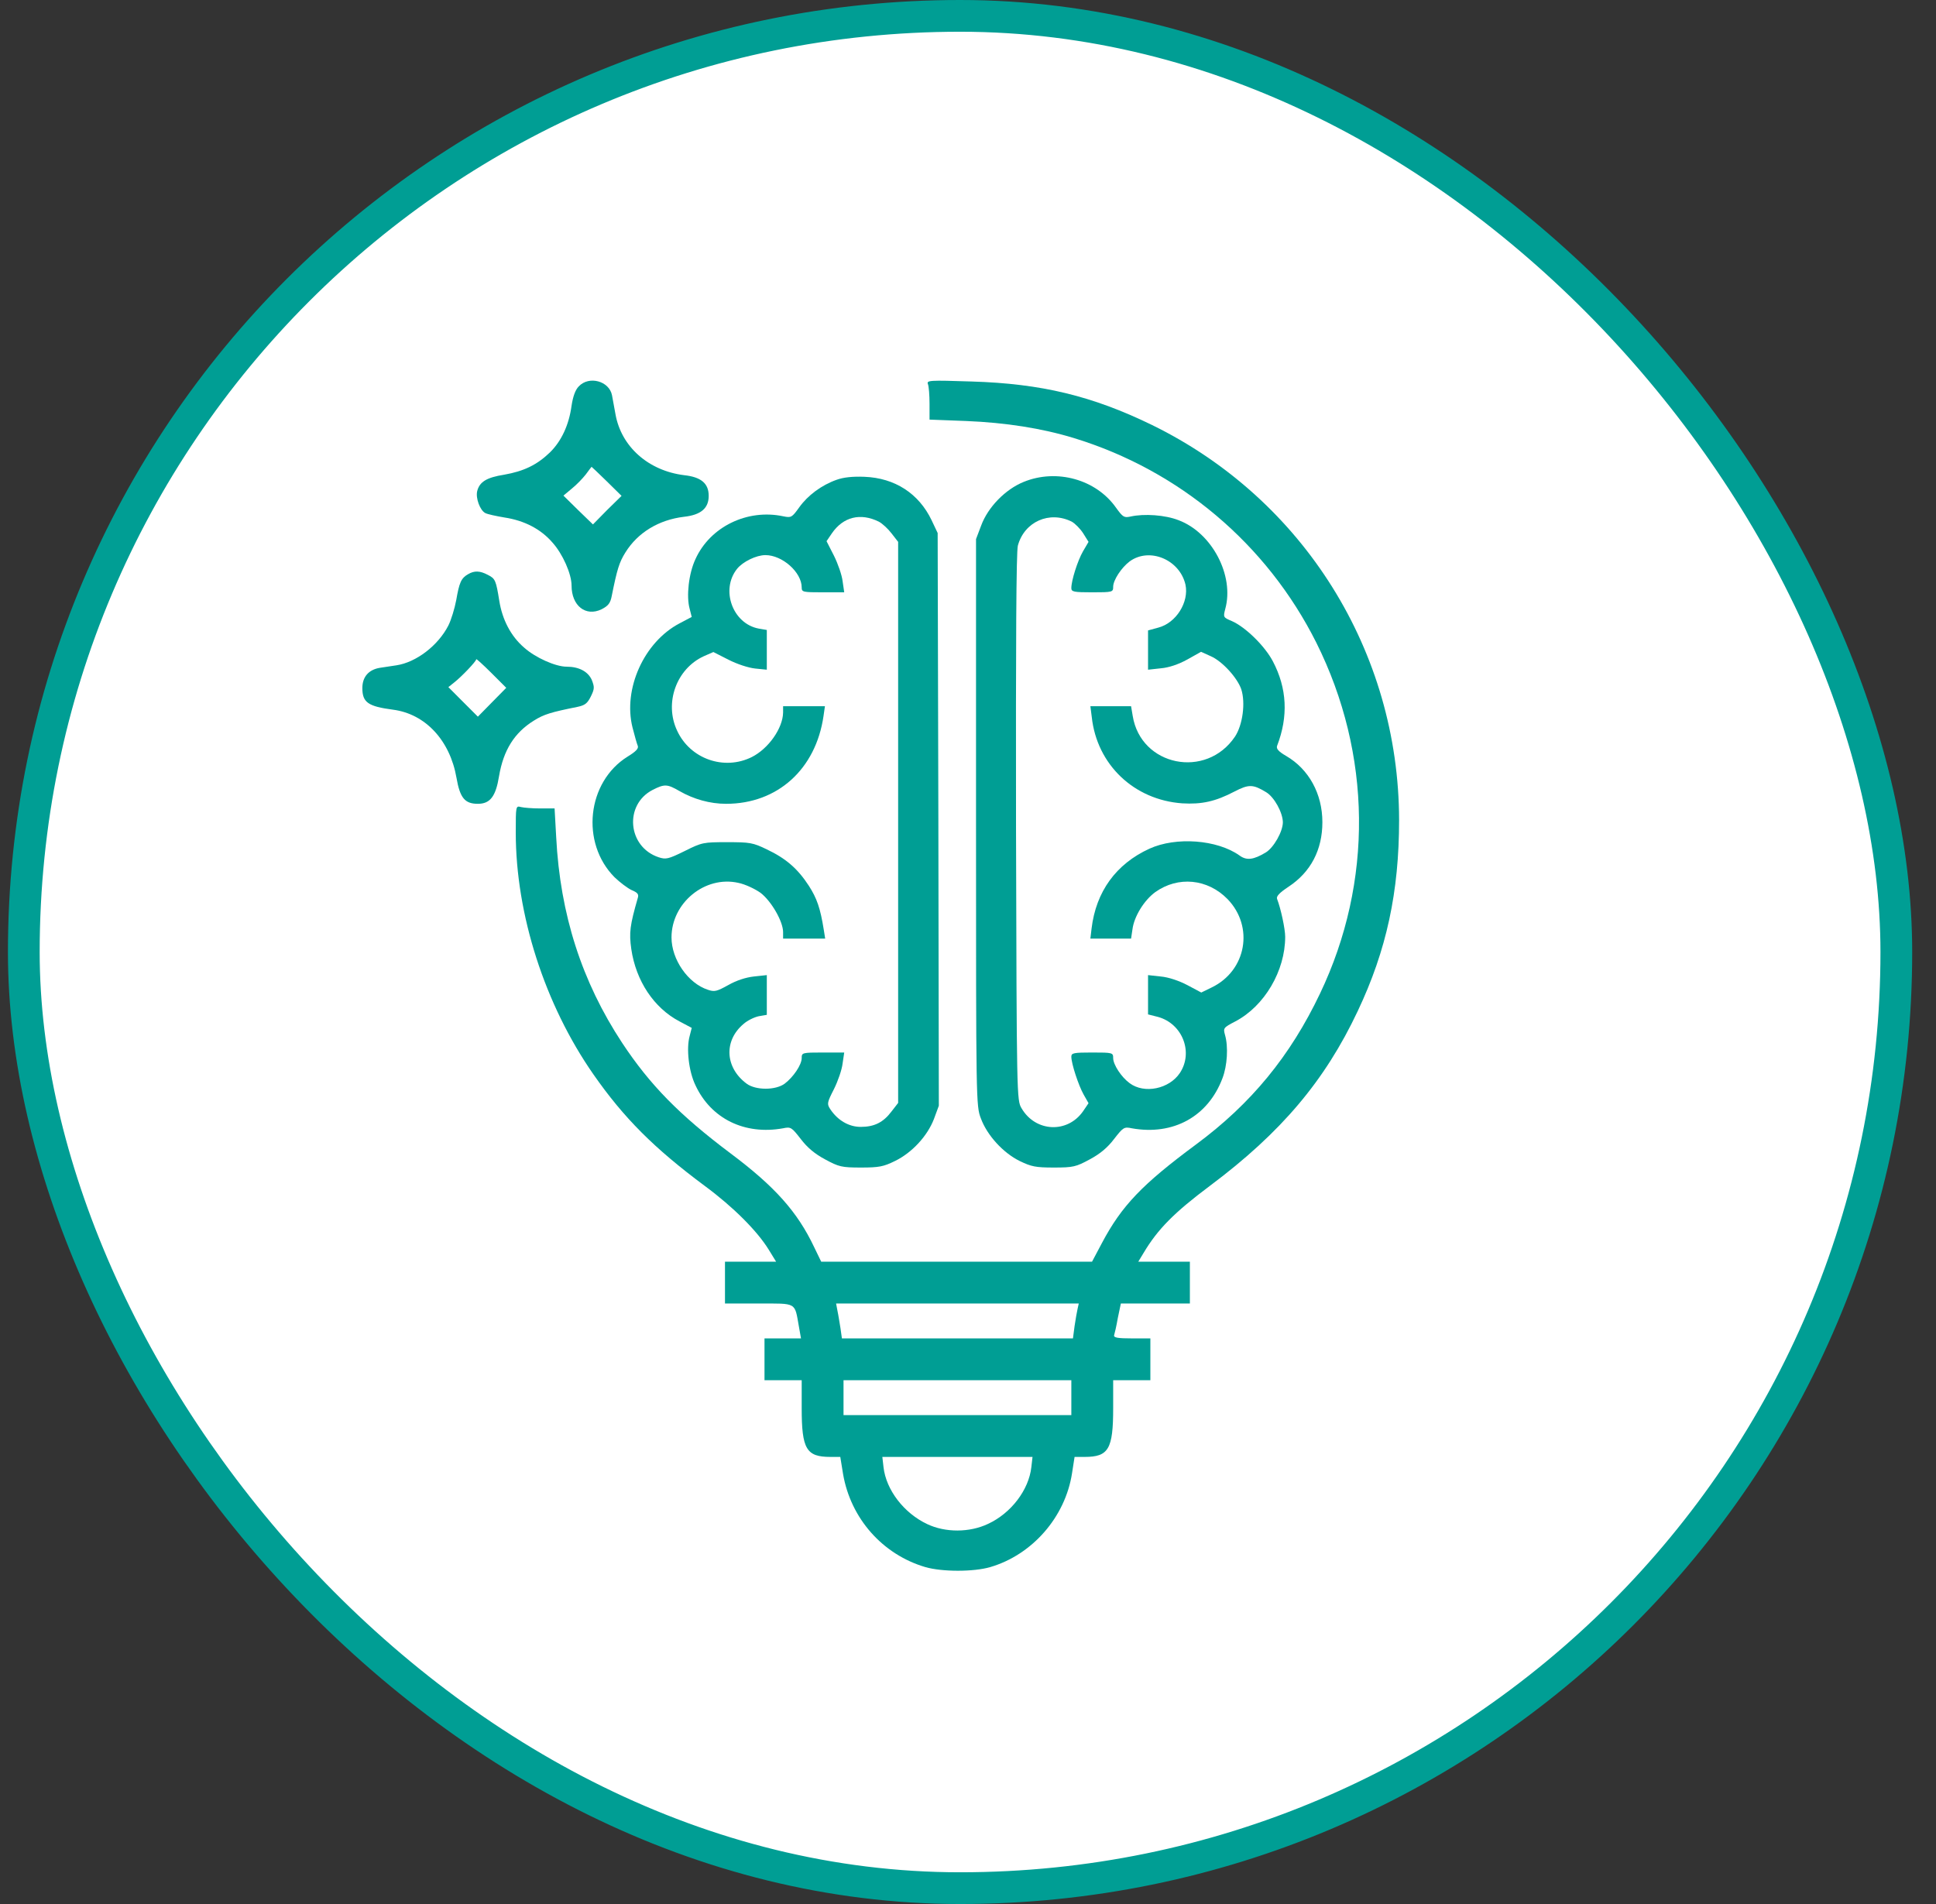
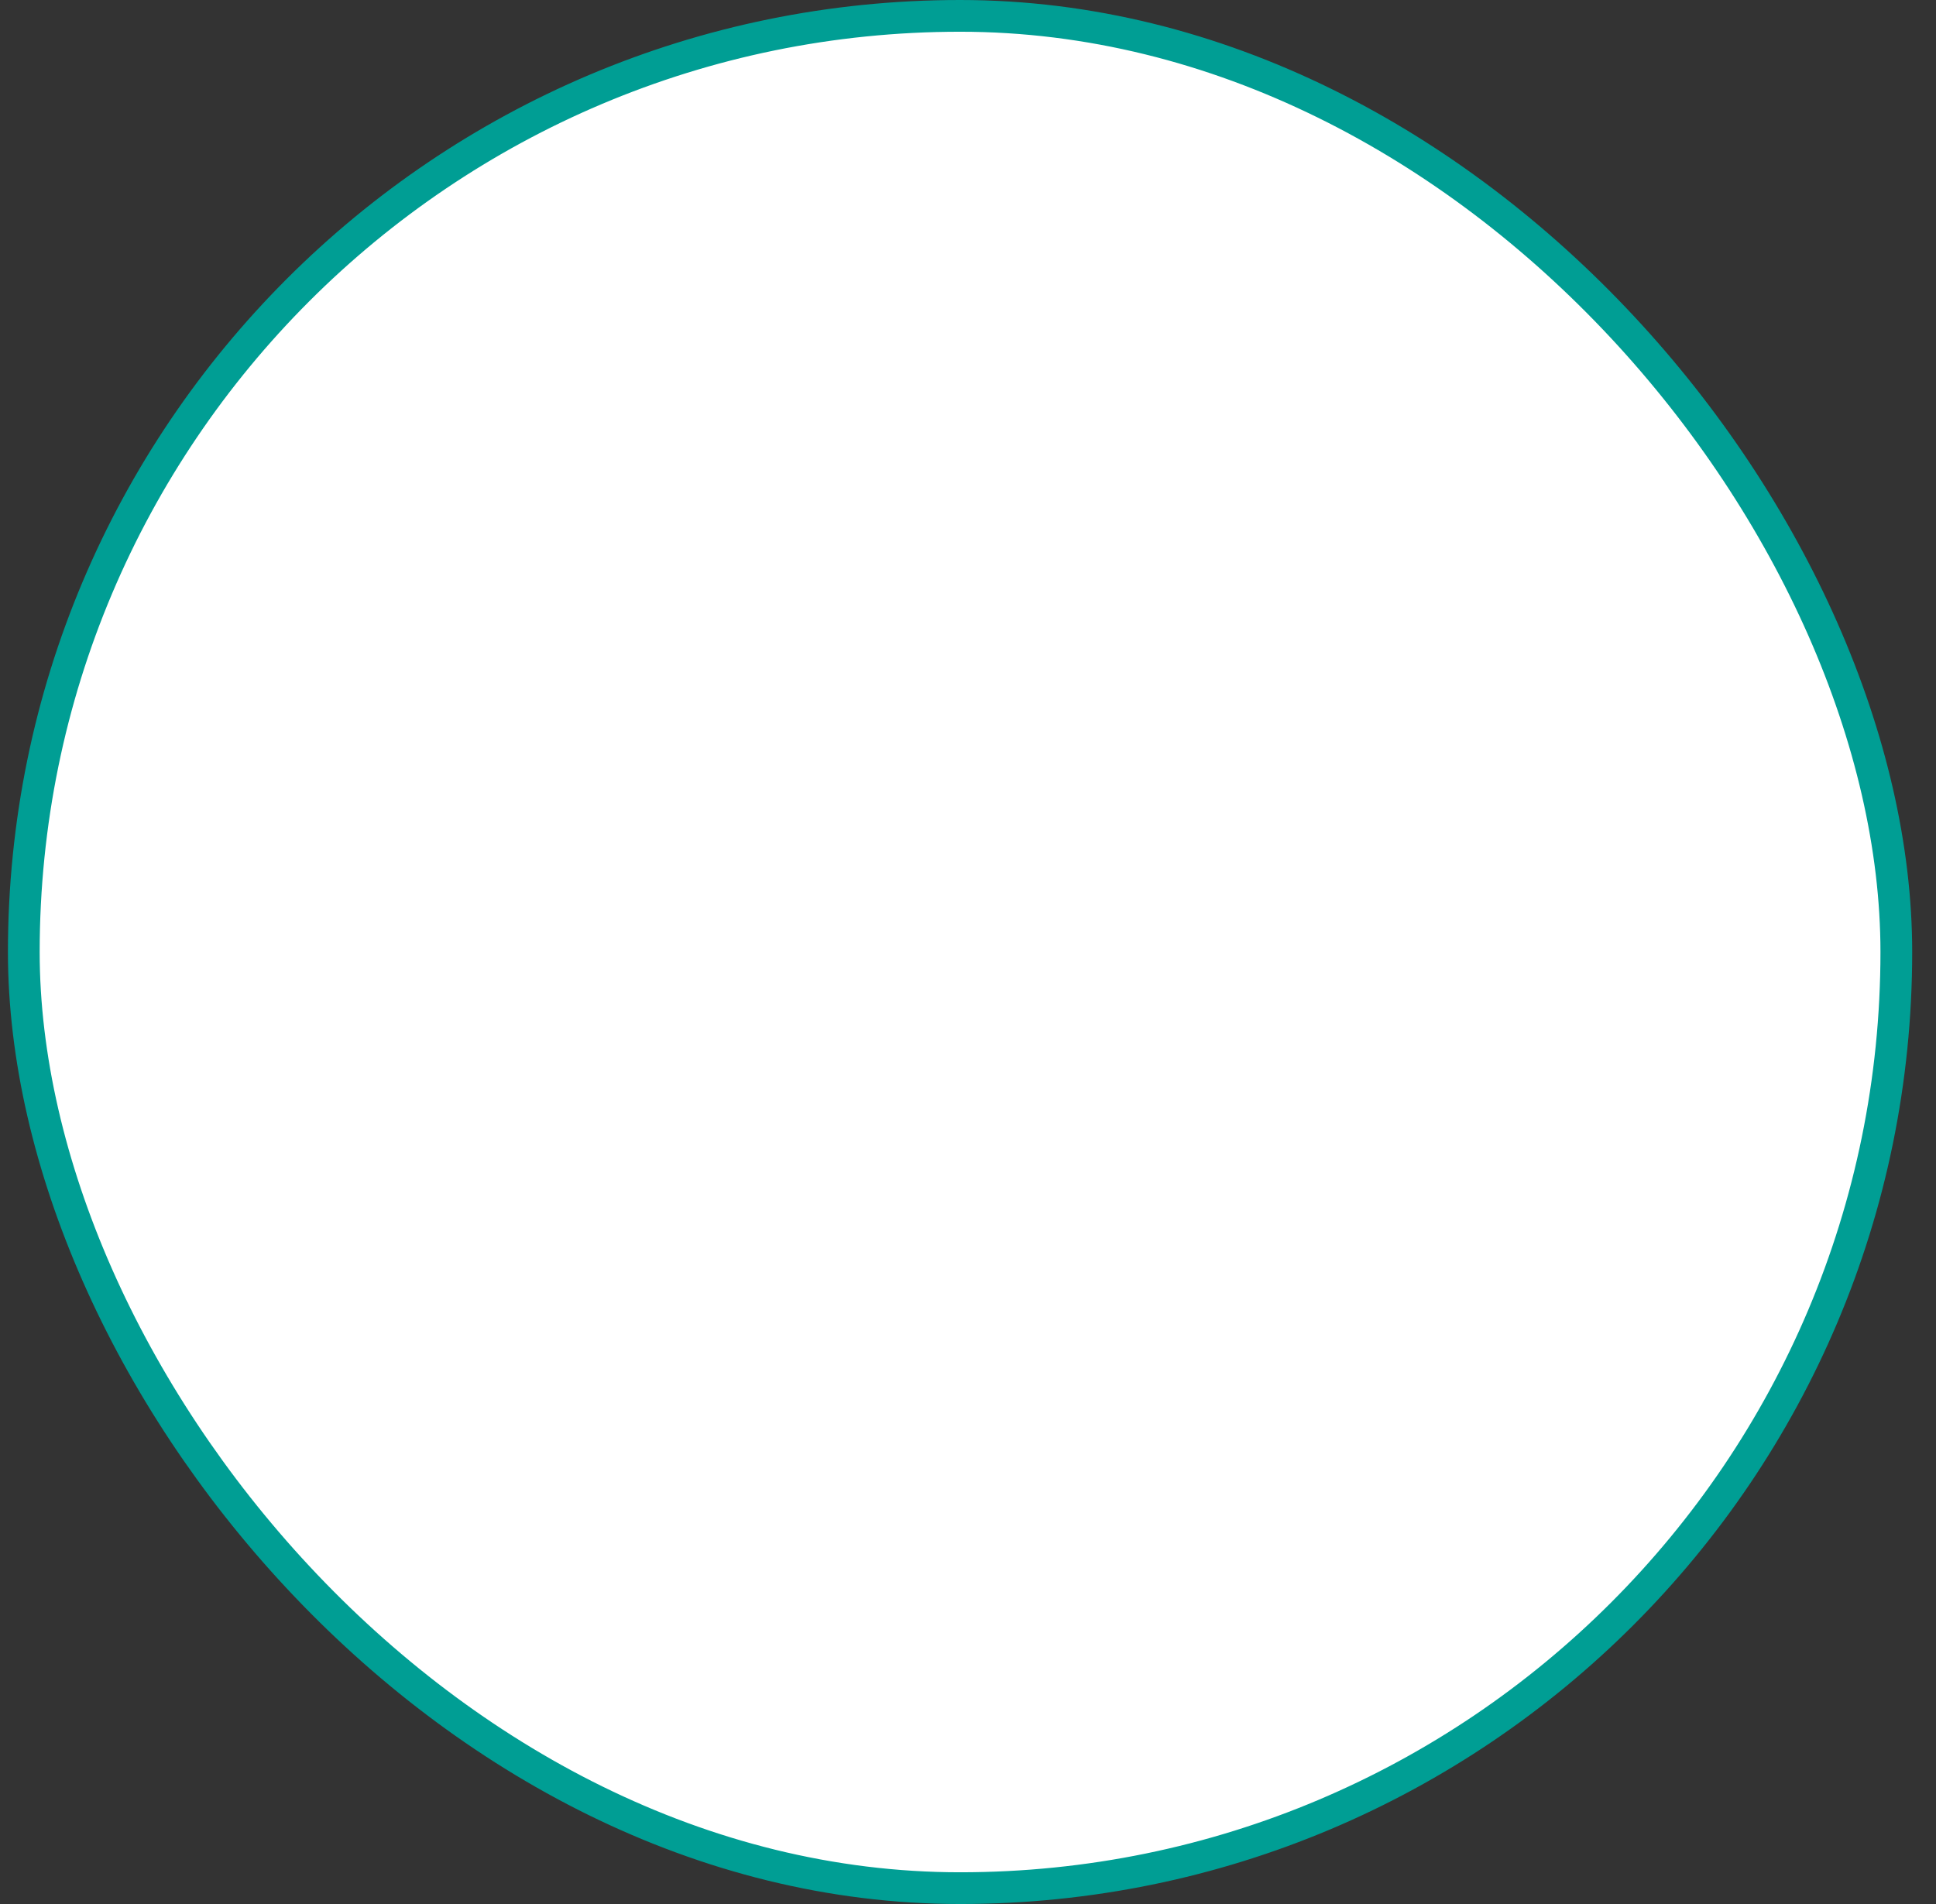
<svg xmlns="http://www.w3.org/2000/svg" width="61" height="60" viewBox="0 0 61 60" fill="none">
  <rect x="0" y="0" width="61" height="60" fill="#333333" stroke="none" />
  <rect x="0.75" y="0.5" width="59" height="59" rx="29.5" fill="white" />
  <rect x="0.75" y="0.5" width="59" height="59" rx="29.5" stroke="#009E94" />
  <g clip-path="url(#clip0_759_2593)">
-     <path d="M18.236 12.176C18.126 12.286 18.053 12.498 18.009 12.784C17.928 13.392 17.687 13.904 17.328 14.256C16.918 14.651 16.507 14.849 15.885 14.959C15.328 15.047 15.108 15.186 15.035 15.479C14.984 15.699 15.123 16.08 15.291 16.168C15.357 16.204 15.629 16.263 15.892 16.307C16.522 16.402 17.042 16.673 17.408 17.098C17.73 17.456 18.009 18.086 18.009 18.453C18.009 19.09 18.456 19.441 18.954 19.2C19.166 19.09 19.232 19.009 19.276 18.775C19.444 17.94 19.51 17.72 19.708 17.405C20.096 16.783 20.755 16.38 21.554 16.285C22.088 16.226 22.33 16.014 22.33 15.626C22.33 15.237 22.096 15.032 21.554 14.974C20.433 14.834 19.576 14.08 19.393 13.055C19.349 12.82 19.298 12.549 19.283 12.454C19.195 12.007 18.558 11.832 18.236 12.176ZM19.115 15.164L19.584 15.626L19.129 16.072L18.683 16.526L18.214 16.072L17.753 15.618L18.016 15.398C18.163 15.281 18.36 15.076 18.456 14.952C18.551 14.82 18.639 14.71 18.639 14.71C18.646 14.71 18.858 14.915 19.115 15.164Z" fill="#009E94" />
-     <path d="M29.237 12.102C29.266 12.176 29.288 12.454 29.288 12.725V13.223L30.445 13.267C31.683 13.318 32.818 13.494 33.829 13.802C37.162 14.82 39.916 17.142 41.476 20.254C43.226 23.763 43.27 27.791 41.593 31.306C40.655 33.277 39.425 34.778 37.682 36.067C35.99 37.32 35.345 37.993 34.723 39.165L34.408 39.759H30.138H25.875L25.655 39.305C25.128 38.191 24.418 37.393 23.019 36.346C21.4 35.13 20.477 34.185 19.605 32.867C18.331 30.933 17.65 28.816 17.525 26.385L17.474 25.476H17.027C16.778 25.476 16.507 25.454 16.419 25.433C16.251 25.389 16.251 25.389 16.251 26.238C16.251 28.816 17.166 31.658 18.697 33.855C19.657 35.232 20.609 36.184 22.206 37.371C23.099 38.03 23.854 38.785 24.22 39.378L24.454 39.759H23.648H22.843V40.418V41.077H23.905C25.121 41.077 25.033 41.026 25.172 41.802L25.238 42.176H24.666H24.088V42.835V43.494H24.674H25.26V44.373C25.26 45.669 25.406 45.911 26.168 45.911H26.476L26.564 46.453C26.805 47.852 27.809 48.987 29.156 49.383C29.684 49.536 30.68 49.536 31.2 49.383C32.525 48.995 33.565 47.808 33.778 46.424L33.858 45.911H34.173C34.928 45.911 35.074 45.669 35.074 44.373V43.494H35.66H36.246V42.835V42.176H35.66C35.228 42.176 35.089 42.154 35.103 42.08C35.118 42.036 35.177 41.788 35.221 41.531L35.316 41.077H36.4H37.491V40.418V39.759H36.678H35.865L36.034 39.48C36.48 38.733 36.993 38.213 38.128 37.364C40.37 35.686 41.747 34.053 42.779 31.863C43.688 29.944 44.083 28.106 44.083 25.843C44.076 20.533 41.073 15.728 36.297 13.392C34.415 12.476 32.811 12.088 30.614 12.022C29.281 11.978 29.193 11.985 29.237 12.102ZM33.954 41.238C33.932 41.333 33.888 41.582 33.858 41.788L33.807 42.176H30.167H26.527L26.483 41.861C26.454 41.692 26.417 41.443 26.388 41.311L26.344 41.077H30.167H33.99L33.954 41.238ZM33.756 44.043V44.593H30.167H26.578V44.043V43.494H30.167H33.756V44.043ZM32.496 46.233C32.416 46.951 31.859 47.684 31.134 48.02C30.548 48.299 29.786 48.299 29.215 48.028C28.482 47.684 27.919 46.951 27.838 46.233L27.801 45.911H30.167H32.533L32.496 46.233Z" fill="#009E94" />
    <path d="M26.358 15.12C25.882 15.289 25.45 15.611 25.179 15.992C24.952 16.307 24.93 16.321 24.681 16.27C23.546 16.028 22.374 16.6 21.913 17.618C21.7 18.072 21.62 18.79 21.73 19.185L21.795 19.441L21.407 19.646C20.294 20.232 19.627 21.705 19.928 22.92C19.994 23.177 20.067 23.44 20.096 23.506C20.125 23.587 20.038 23.682 19.774 23.843C18.492 24.642 18.287 26.561 19.364 27.645C19.532 27.806 19.774 27.989 19.898 28.047C20.089 28.128 20.133 28.179 20.096 28.296C19.847 29.161 19.818 29.388 19.891 29.908C20.038 30.911 20.602 31.761 21.407 32.185L21.795 32.391L21.73 32.647C21.62 33.042 21.7 33.76 21.913 34.2C22.403 35.254 23.465 35.774 24.674 35.555C24.916 35.503 24.945 35.525 25.23 35.892C25.436 36.163 25.67 36.36 26 36.536C26.432 36.77 26.52 36.792 27.127 36.792C27.699 36.792 27.838 36.763 28.197 36.587C28.739 36.324 29.222 35.796 29.427 35.262L29.581 34.844L29.566 25.821L29.544 16.797L29.354 16.395C28.951 15.552 28.197 15.062 27.237 15.025C26.871 15.01 26.578 15.04 26.358 15.12ZM27.691 16.439C27.801 16.497 27.984 16.666 28.094 16.812L28.299 17.076V25.916V34.756L28.094 35.02C27.831 35.372 27.545 35.511 27.12 35.511C26.747 35.511 26.395 35.306 26.161 34.954C26.051 34.786 26.058 34.749 26.278 34.317C26.402 34.068 26.527 33.709 26.549 33.511L26.6 33.167H25.926C25.274 33.167 25.26 33.174 25.26 33.343C25.26 33.555 24.996 33.943 24.725 34.148C24.439 34.361 23.809 34.361 23.524 34.148C22.843 33.643 22.799 32.794 23.429 32.266C23.553 32.156 23.766 32.054 23.905 32.024L24.161 31.98V31.351V30.728L23.751 30.772C23.495 30.801 23.202 30.896 22.945 31.043C22.586 31.241 22.513 31.263 22.301 31.189C21.678 30.984 21.158 30.237 21.158 29.541C21.158 28.45 22.213 27.586 23.26 27.82C23.48 27.864 23.788 28.011 23.963 28.135C24.3 28.392 24.674 29.036 24.674 29.373V29.578H25.333H26L25.956 29.3C25.846 28.611 25.736 28.304 25.487 27.916C25.135 27.373 24.762 27.051 24.161 26.766C23.722 26.553 23.626 26.539 22.909 26.539C22.162 26.539 22.118 26.546 21.576 26.817C21.056 27.073 20.982 27.088 20.755 27.015C19.774 26.692 19.657 25.359 20.565 24.891C20.939 24.7 21.026 24.707 21.407 24.927C21.854 25.184 22.367 25.33 22.879 25.33C24.498 25.33 25.706 24.239 25.948 22.561L25.992 22.254H25.333H24.674V22.452C24.666 22.95 24.212 23.594 23.685 23.858C22.814 24.29 21.744 23.916 21.334 23.023C20.924 22.151 21.312 21.075 22.176 20.679L22.477 20.547L22.953 20.789C23.224 20.928 23.582 21.045 23.795 21.067L24.161 21.104V20.474V19.852L23.905 19.808C23.084 19.654 22.696 18.584 23.224 17.925C23.407 17.698 23.831 17.493 24.117 17.493C24.652 17.493 25.26 18.035 25.26 18.511C25.26 18.658 25.296 18.665 25.926 18.665H26.6L26.549 18.314C26.527 18.123 26.402 17.764 26.278 17.515L26.043 17.054L26.212 16.805C26.571 16.285 27.113 16.153 27.691 16.439Z" fill="#009E94" />
-     <path d="M32.254 15.186C31.676 15.42 31.127 15.984 30.914 16.563L30.753 16.988V25.916C30.753 34.742 30.753 34.852 30.907 35.247C31.105 35.782 31.61 36.331 32.13 36.587C32.496 36.763 32.628 36.792 33.206 36.792C33.815 36.792 33.902 36.77 34.334 36.536C34.664 36.36 34.898 36.163 35.103 35.892C35.389 35.525 35.419 35.503 35.66 35.555C36.964 35.789 38.062 35.188 38.517 33.98C38.67 33.584 38.707 32.984 38.597 32.61C38.539 32.398 38.546 32.383 38.927 32.185C39.842 31.702 40.494 30.596 40.494 29.52C40.494 29.27 40.355 28.626 40.238 28.326C40.209 28.245 40.311 28.135 40.597 27.945C41.3 27.483 41.666 26.78 41.666 25.909C41.666 25.015 41.241 24.239 40.523 23.821C40.282 23.682 40.209 23.594 40.238 23.506C40.597 22.576 40.553 21.69 40.106 20.84C39.857 20.364 39.249 19.764 38.817 19.573C38.539 19.456 38.539 19.449 38.605 19.192C38.898 18.138 38.187 16.79 37.14 16.395C36.715 16.226 36.048 16.182 35.623 16.277C35.419 16.321 35.382 16.299 35.169 16.006C34.54 15.105 33.294 14.761 32.254 15.186ZM33.77 16.439C33.873 16.497 34.034 16.658 34.129 16.805L34.298 17.076L34.122 17.376C33.954 17.669 33.756 18.291 33.756 18.533C33.756 18.65 33.836 18.665 34.415 18.665C35.06 18.665 35.074 18.658 35.074 18.489C35.074 18.284 35.331 17.889 35.594 17.691C36.217 17.237 37.169 17.632 37.352 18.423C37.469 18.973 37.059 19.632 36.495 19.778L36.173 19.866V20.481V21.104L36.576 21.06C36.832 21.038 37.132 20.936 37.411 20.782L37.843 20.54L38.15 20.679C38.517 20.84 38.985 21.36 39.11 21.719C39.249 22.151 39.154 22.847 38.912 23.213C38.004 24.561 35.946 24.144 35.69 22.561L35.638 22.254H35.001H34.356L34.4 22.598C34.562 24.092 35.726 25.206 37.249 25.315C37.865 25.352 38.297 25.257 38.898 24.942C39.352 24.707 39.483 24.715 39.894 24.964C40.15 25.118 40.414 25.601 40.421 25.909C40.421 26.202 40.135 26.707 39.886 26.861C39.498 27.095 39.278 27.125 39.051 26.956C38.348 26.458 37.052 26.363 36.217 26.744C35.162 27.227 34.532 28.099 34.393 29.263L34.356 29.578H35.001H35.638L35.682 29.285C35.733 28.882 36.048 28.37 36.4 28.113C37.118 27.601 38.048 27.689 38.678 28.333C39.52 29.205 39.271 30.589 38.18 31.116L37.85 31.277L37.411 31.043C37.147 30.904 36.817 30.794 36.576 30.772L36.173 30.728V31.351V31.966L36.488 32.046C37.257 32.259 37.608 33.16 37.176 33.812C36.839 34.317 36.056 34.478 35.594 34.134C35.331 33.943 35.074 33.548 35.074 33.343C35.074 33.174 35.06 33.167 34.415 33.167C33.829 33.167 33.756 33.182 33.756 33.299C33.756 33.519 33.983 34.207 34.144 34.493L34.298 34.764L34.129 35.013C33.639 35.723 32.628 35.679 32.188 34.925C32.035 34.669 32.035 34.595 32.013 26.077C32.005 20.166 32.02 17.391 32.071 17.193C32.276 16.439 33.067 16.087 33.77 16.439Z" fill="#009E94" />
-     <path d="M14.749 18.094C14.53 18.218 14.471 18.357 14.376 18.907C14.325 19.178 14.215 19.537 14.127 19.712C13.805 20.342 13.116 20.87 12.494 20.965C12.347 20.987 12.105 21.023 11.966 21.045C11.615 21.104 11.417 21.331 11.417 21.683C11.417 22.137 11.6 22.261 12.384 22.364C13.402 22.496 14.178 23.331 14.383 24.51C14.493 25.147 14.647 25.33 15.057 25.33C15.445 25.33 15.621 25.096 15.724 24.459C15.863 23.638 16.207 23.089 16.822 22.708C17.137 22.51 17.357 22.444 18.192 22.276C18.434 22.225 18.507 22.166 18.617 21.946C18.734 21.705 18.734 21.653 18.646 21.426C18.529 21.163 18.243 21.009 17.855 21.009C17.503 21.009 16.866 20.723 16.515 20.408C16.097 20.049 15.826 19.529 15.731 18.929C15.628 18.291 15.606 18.233 15.372 18.116C15.123 17.984 14.947 17.977 14.749 18.094ZM15.504 22.129L15.057 22.584L14.588 22.115L14.127 21.653L14.31 21.507C14.544 21.324 15.006 20.84 15.006 20.774C15.006 20.752 15.218 20.943 15.475 21.199L15.951 21.675L15.504 22.129Z" fill="#009E94" />
  </g>
  <defs>
    <clipPath id="clip0_759_2593">
-       <rect width="37.5" height="37.5" fill="white" transform="translate(9 12)" />
-     </clipPath>
+       </clipPath>
  </defs>
</svg>